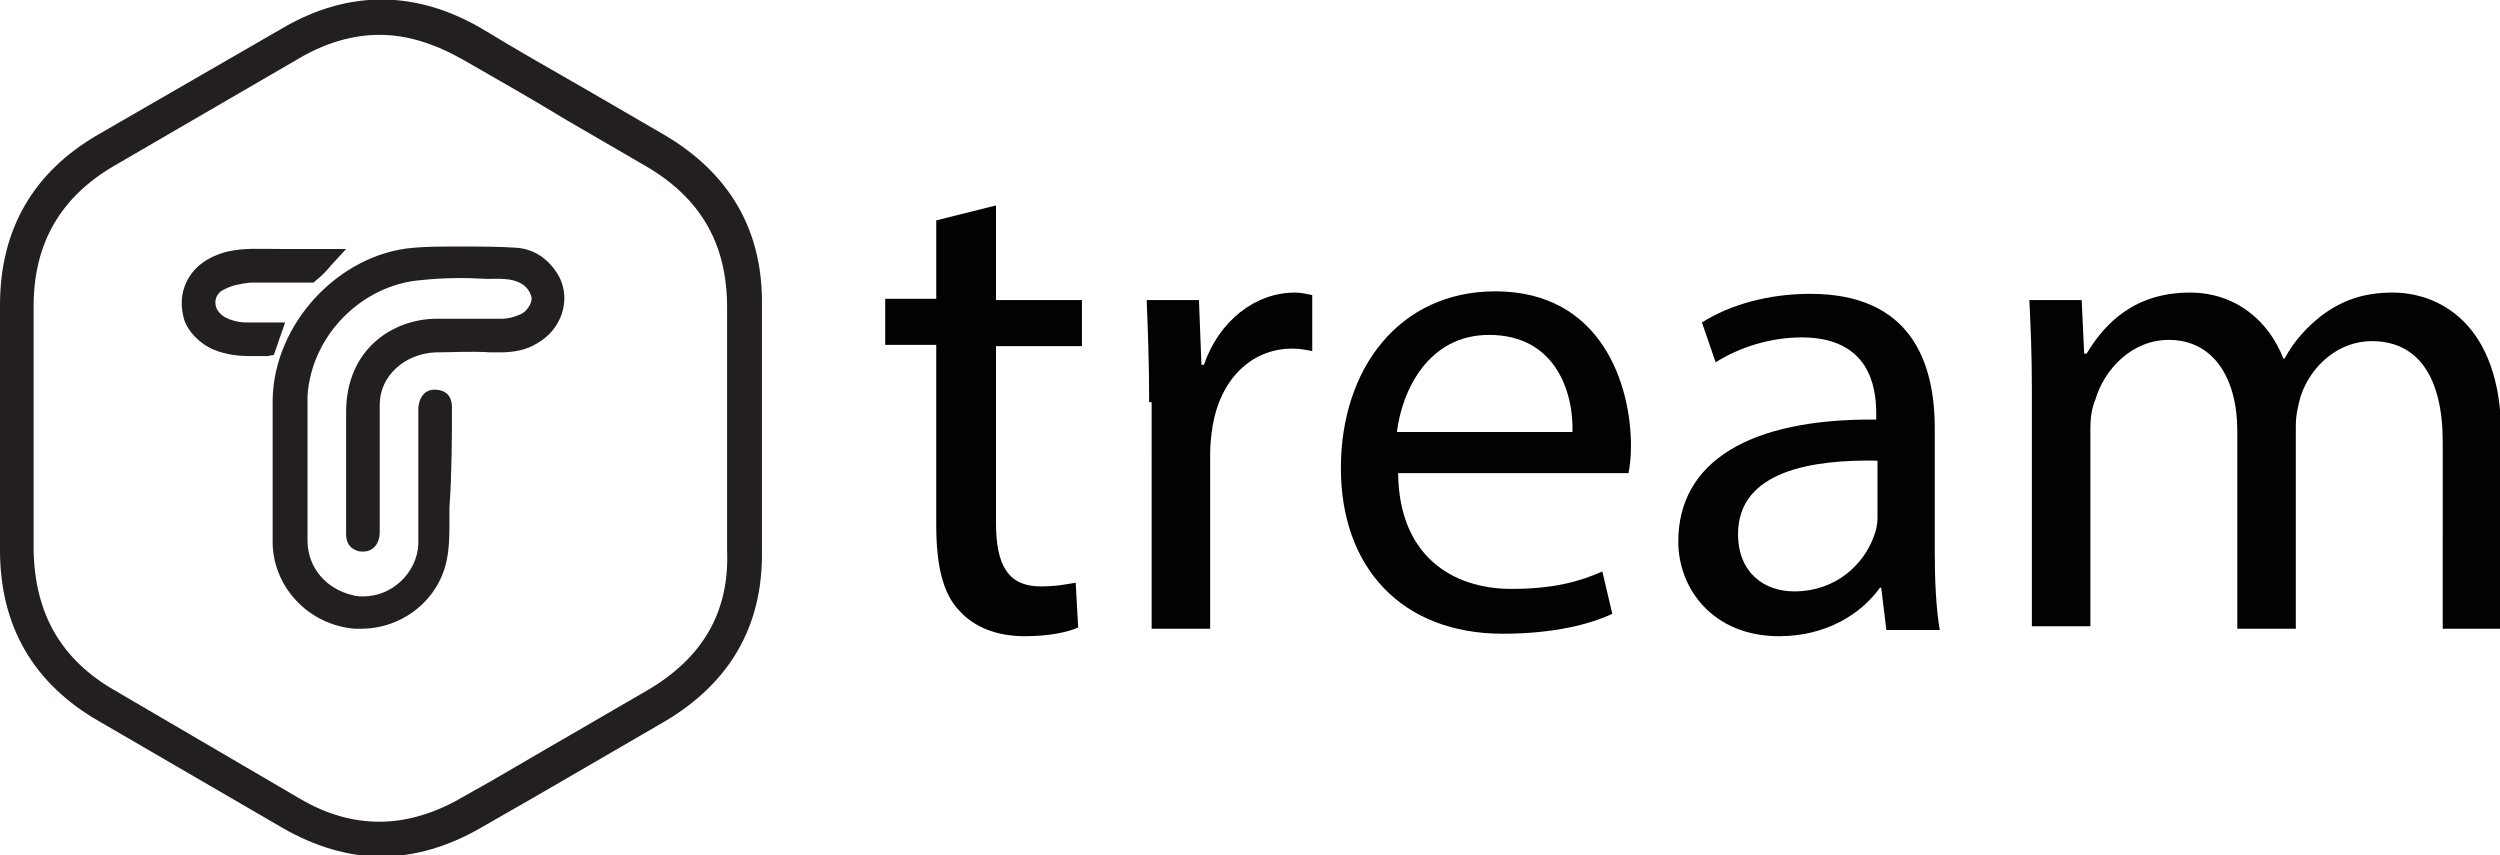
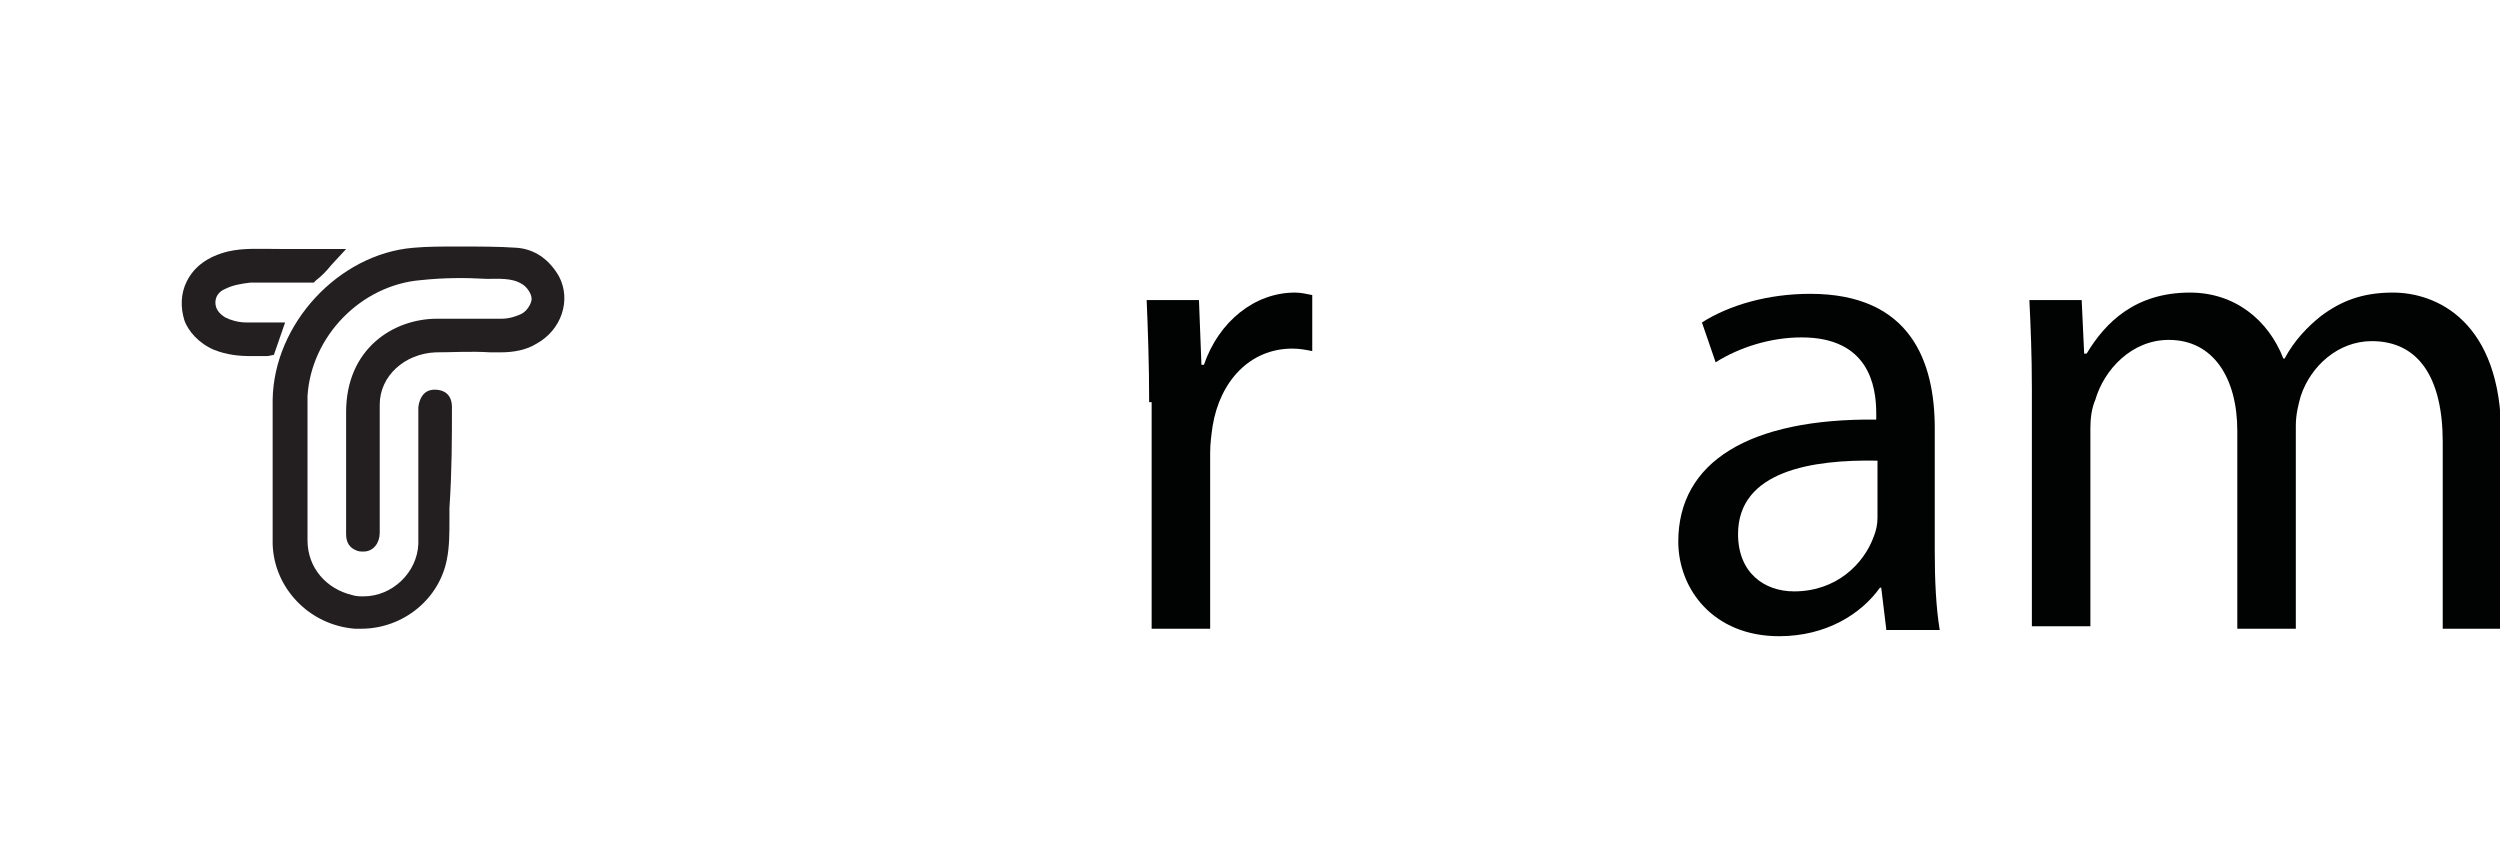
<svg xmlns="http://www.w3.org/2000/svg" version="1.1" id="Layer_1" x="0px" y="0px" width="200.8px" height="68.7px" viewBox="0 0 200.8 68.7" style="enable-background:new 0 0 200.8 68.7;" xml:space="preserve">
  <style type="text/css">

	.st0{fill:#231F20;}
	.st1{fill:#010202;}

</style>
  <g>
    <g>
-       <path class="st1" d="M80,16.5v7.6h6.9v3.7H80v14.2c0,3.3,0.9,5.1,3.6,5.1c1.3,0,2.2-0.2,2.8-0.3l0.2,3.6c-0.9,0.4-2.4,0.7-4.3,0.7    c-2.2,0-4-0.7-5.2-2c-1.4-1.4-1.9-3.8-1.9-6.9V27.7h-4.1v-3.7h4.1v-6.3L80,16.5z" />
      <path class="st1" d="M92.3,32.3c0-3.1-0.1-5.8-0.2-8.2h4.2l0.2,5.2h0.2c1.2-3.5,4.1-5.8,7.3-5.8c0.5,0,0.9,0.1,1.4,0.2v4.5    c-0.5-0.1-1-0.2-1.6-0.2c-3.4,0-5.8,2.6-6.4,6.2c-0.1,0.7-0.2,1.4-0.2,2.2v14.1h-4.7V32.3z" />
-       <path class="st1" d="M112.3,38.1c0.1,6.5,4.3,9.2,9.1,9.2c3.4,0,5.5-0.6,7.3-1.4l0.8,3.4c-1.7,0.8-4.6,1.6-8.8,1.6    c-8.1,0-13-5.3-13-13.3s4.7-14.2,12.4-14.2c8.6,0,10.9,7.6,10.9,12.4c0,1-0.1,1.7-0.2,2.2H112.3z M126.3,34.7    c0.1-3.1-1.3-7.8-6.7-7.8c-4.9,0-7,4.5-7.4,7.8H126.3z" />
      <path class="st1" d="M151.5,50.5l-0.4-3.3H151c-1.5,2.1-4.3,3.9-8.1,3.9c-5.3,0-8.1-3.8-8.1-7.6c0-6.4,5.7-9.9,15.9-9.8v-0.5    c0-2.2-0.6-6.1-6-6.1c-2.5,0-5,0.8-6.9,2l-1.1-3.2c2.2-1.4,5.3-2.3,8.7-2.3c8.1,0,10,5.5,10,10.8v9.9c0,2.3,0.1,4.5,0.4,6.3H151.5    z M150.8,37c-5.2-0.1-11.2,0.8-11.2,5.9c0,3.1,2.1,4.6,4.5,4.6c3.4,0,5.6-2.2,6.4-4.4c0.2-0.5,0.3-1,0.3-1.5V37z" />
      <path class="st1" d="M163.2,31.2c0-2.7-0.1-5-0.2-7.1h4.2l0.2,4.3h0.2c1.5-2.5,3.9-4.9,8.3-4.9c3.6,0,6.3,2.2,7.5,5.3h0.1    c0.8-1.5,1.9-2.6,2.9-3.4c1.6-1.2,3.3-1.9,5.8-1.9c3.5,0,8.7,2.3,8.7,11.5v15.5h-4.7V35.5c0-5.1-1.9-8.1-5.7-8.1    c-2.7,0-4.9,2-5.7,4.4c-0.2,0.7-0.4,1.5-0.4,2.4v16.3h-4.7V34.6c0-4.2-1.9-7.3-5.5-7.3c-3,0-5.2,2.4-5.9,4.8    c-0.3,0.7-0.4,1.5-0.4,2.3v15.9h-4.7V31.2z" />
    </g>
    <g>
      <g>
-         <path class="st0" d="M61.2,24.6c0.1-6.1-2.6-10.7-7.9-13.8l-6.2-3.6c-2.8-1.6-5.6-3.2-8.4-4.9c-5.3-3.1-10.7-3.1-15.9-0.1     L7.9,10.8C2.7,13.8,0,18.4,0,24.5c0,2.2,0,4.4,0,6.5l0,3.3l0,3.3c0,2.2,0,4.4,0,6.6c0,6.1,2.7,10.7,7.9,13.7l14.8,8.6     c2.6,1.5,5.3,2.3,7.9,2.3c2.7,0,5.4-0.8,8-2.3c2.8-1.6,5.6-3.2,8.5-4.9l6.2-3.6c5.3-3.1,8-7.7,7.9-13.8l0-9.7L61.2,24.6z      M51.9,55.5l-6.2,3.6c-2.8,1.6-5.6,3.3-8.5,4.9c-2.2,1.3-4.5,2-6.7,2c-2.2,0-4.3-0.6-6.5-1.9L9.3,55.5C4.9,53,2.8,49.3,2.7,44.2     c0-2.2,0-4.4,0-6.5l0-3.3l0-3.3c0-2.2,0-4.4,0-6.5c0-5.1,2.2-8.8,6.5-11.3l14.8-8.6c2.2-1.3,4.4-1.9,6.5-1.9c2.2,0,4.4,0.7,6.7,2     c2.8,1.6,5.6,3.2,8.4,4.9l6.2,3.6c4.5,2.6,6.6,6.3,6.6,11.4l0,9.8l0,9.7C58.6,49.2,56.4,52.9,51.9,55.5z" />
-       </g>
+         </g>
      <g>
        <path class="st0" d="M36.3,32.7c0-0.9-0.5-1.4-1.4-1.4c-0.8,0-1.2,0.6-1.3,1.4c0,1.4,0,2.8,0,4.1l0,5.1c0,0.6,0,1.2,0,1.8     c-0.1,2.3-2.1,4.2-4.4,4.2c-0.3,0-0.6,0-0.9-0.1c-2.1-0.5-3.6-2.2-3.6-4.4c0-1.4,0-2.9,0-4.3v-3.6c0-0.4,0-0.7,0-1.1     c0-0.8,0-1.7,0-2.6c0.3-4.8,4.3-8.9,9.1-9.3c1.9-0.2,3.6-0.2,5.3-0.1c0.9,0,2-0.1,2.8,0.4c0.4,0.2,0.8,0.8,0.8,1.2     c0,0.4-0.4,1-0.8,1.2c-0.4,0.2-1,0.4-1.6,0.4c-0.7,0-1.6,0-2.6,0l-2.6,0c-3.5,0-7.3,2.4-7.3,7.5c0,1.3,0,2.6,0,3.8     c0,0.7,0,1.5,0,2.2c0,0.9,0,1.8,0,2.7v1.1c0,0.7,0.3,1.1,0.8,1.3c0.2,0.1,0.4,0.1,0.6,0.1c0.8,0,1.3-0.7,1.3-1.5     c0-1.8,0-3.7,0-5.5v-4.8c0-2.3,2-4.1,4.5-4.2c1.3,0,2.8-0.1,4.4,0l0.8,0c1.1,0,2.1-0.2,2.9-0.7c2-1.1,2.8-3.5,1.8-5.4     c-0.8-1.4-2-2.2-3.4-2.3c-1.4-0.1-3.1-0.1-4.7-0.1c-1.3,0-2.5,0-3.6,0.1c-6,0.5-11.2,6.1-11.3,12.2c0,1.6,0,3.3,0,4.8     c0,0.6,0,1.3,0,1.9l0,1.3c0,1.2,0,2.4,0,3.6c0.1,3.5,2.9,6.5,6.6,6.8c0.2,0,0.3,0,0.5,0c3.4,0,6.3-2.4,6.9-5.6     c0.2-1,0.2-2.1,0.2-3.2v-0.9C36.3,37.8,36.3,35.2,36.3,32.7z" />
      </g>
      <g>
        <path class="st0" d="M17.2,28.1c1,0.4,2,0.5,2.9,0.5c0.4,0,0.9,0,1.4,0l0.5-0.1l0.9-2.6l-1.7,0c-0.5,0-1,0-1.4,0     c-0.7,0-1.3-0.2-1.7-0.4c-0.5-0.3-0.8-0.7-0.8-1.2c0-0.5,0.3-0.9,0.8-1.1c0.6-0.3,1.2-0.4,2-0.5c0.6,0,1.1,0,1.9,0l3.2,0l0.2-0.2     c0.4-0.3,0.8-0.7,1.2-1.2l1.2-1.3h-5c-2,0-3.2-0.1-4.5,0.2c-1.6,0.4-2.7,1.2-3.3,2.4c-0.5,1-0.5,2.1-0.2,3.1     C15.1,26.6,16,27.6,17.2,28.1z" />
      </g>
    </g>
  </g>
</svg>